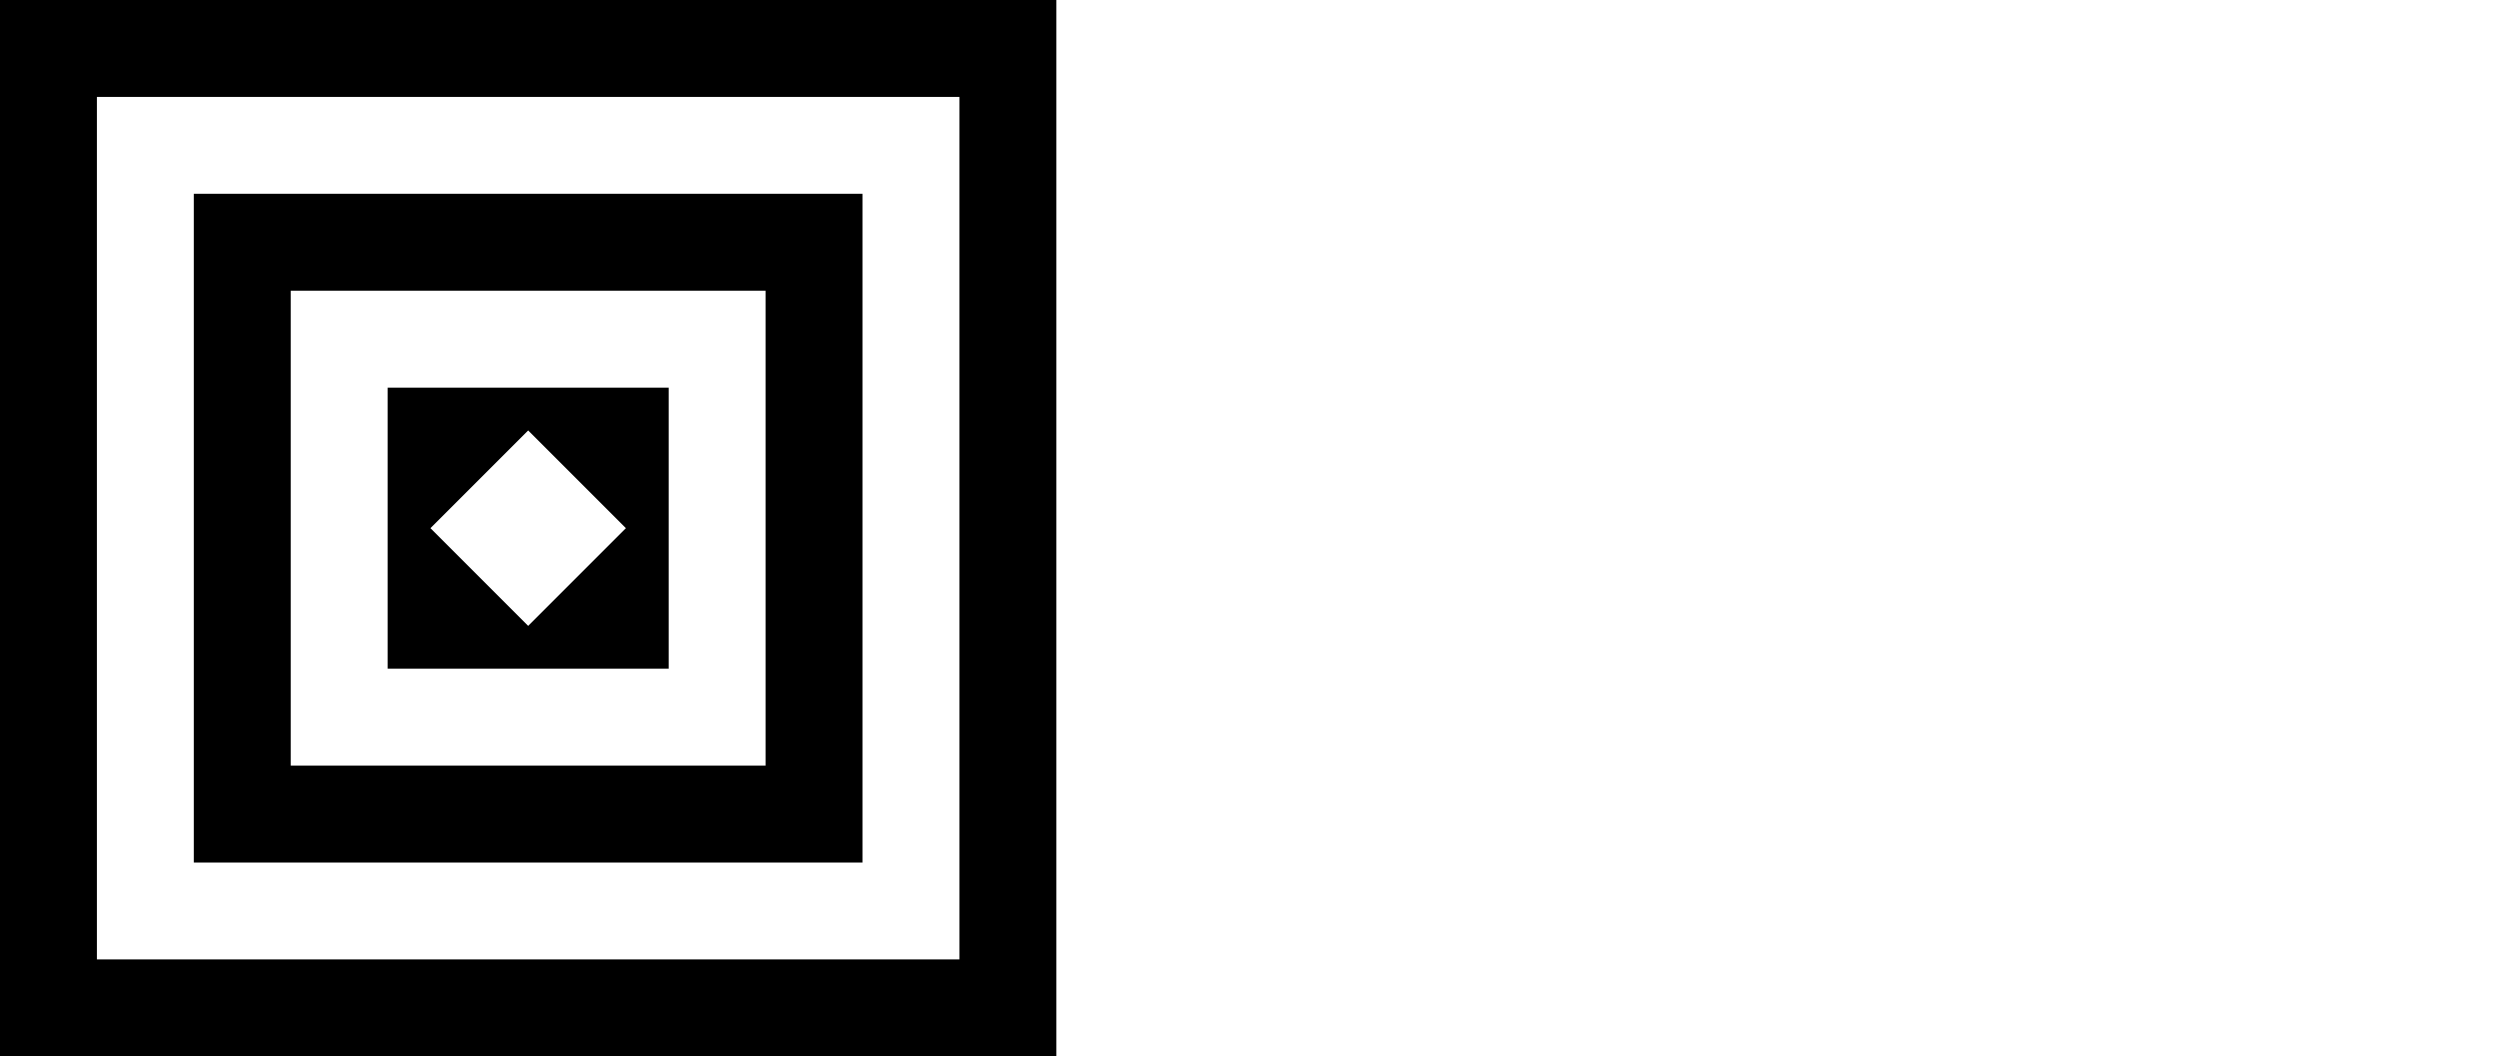
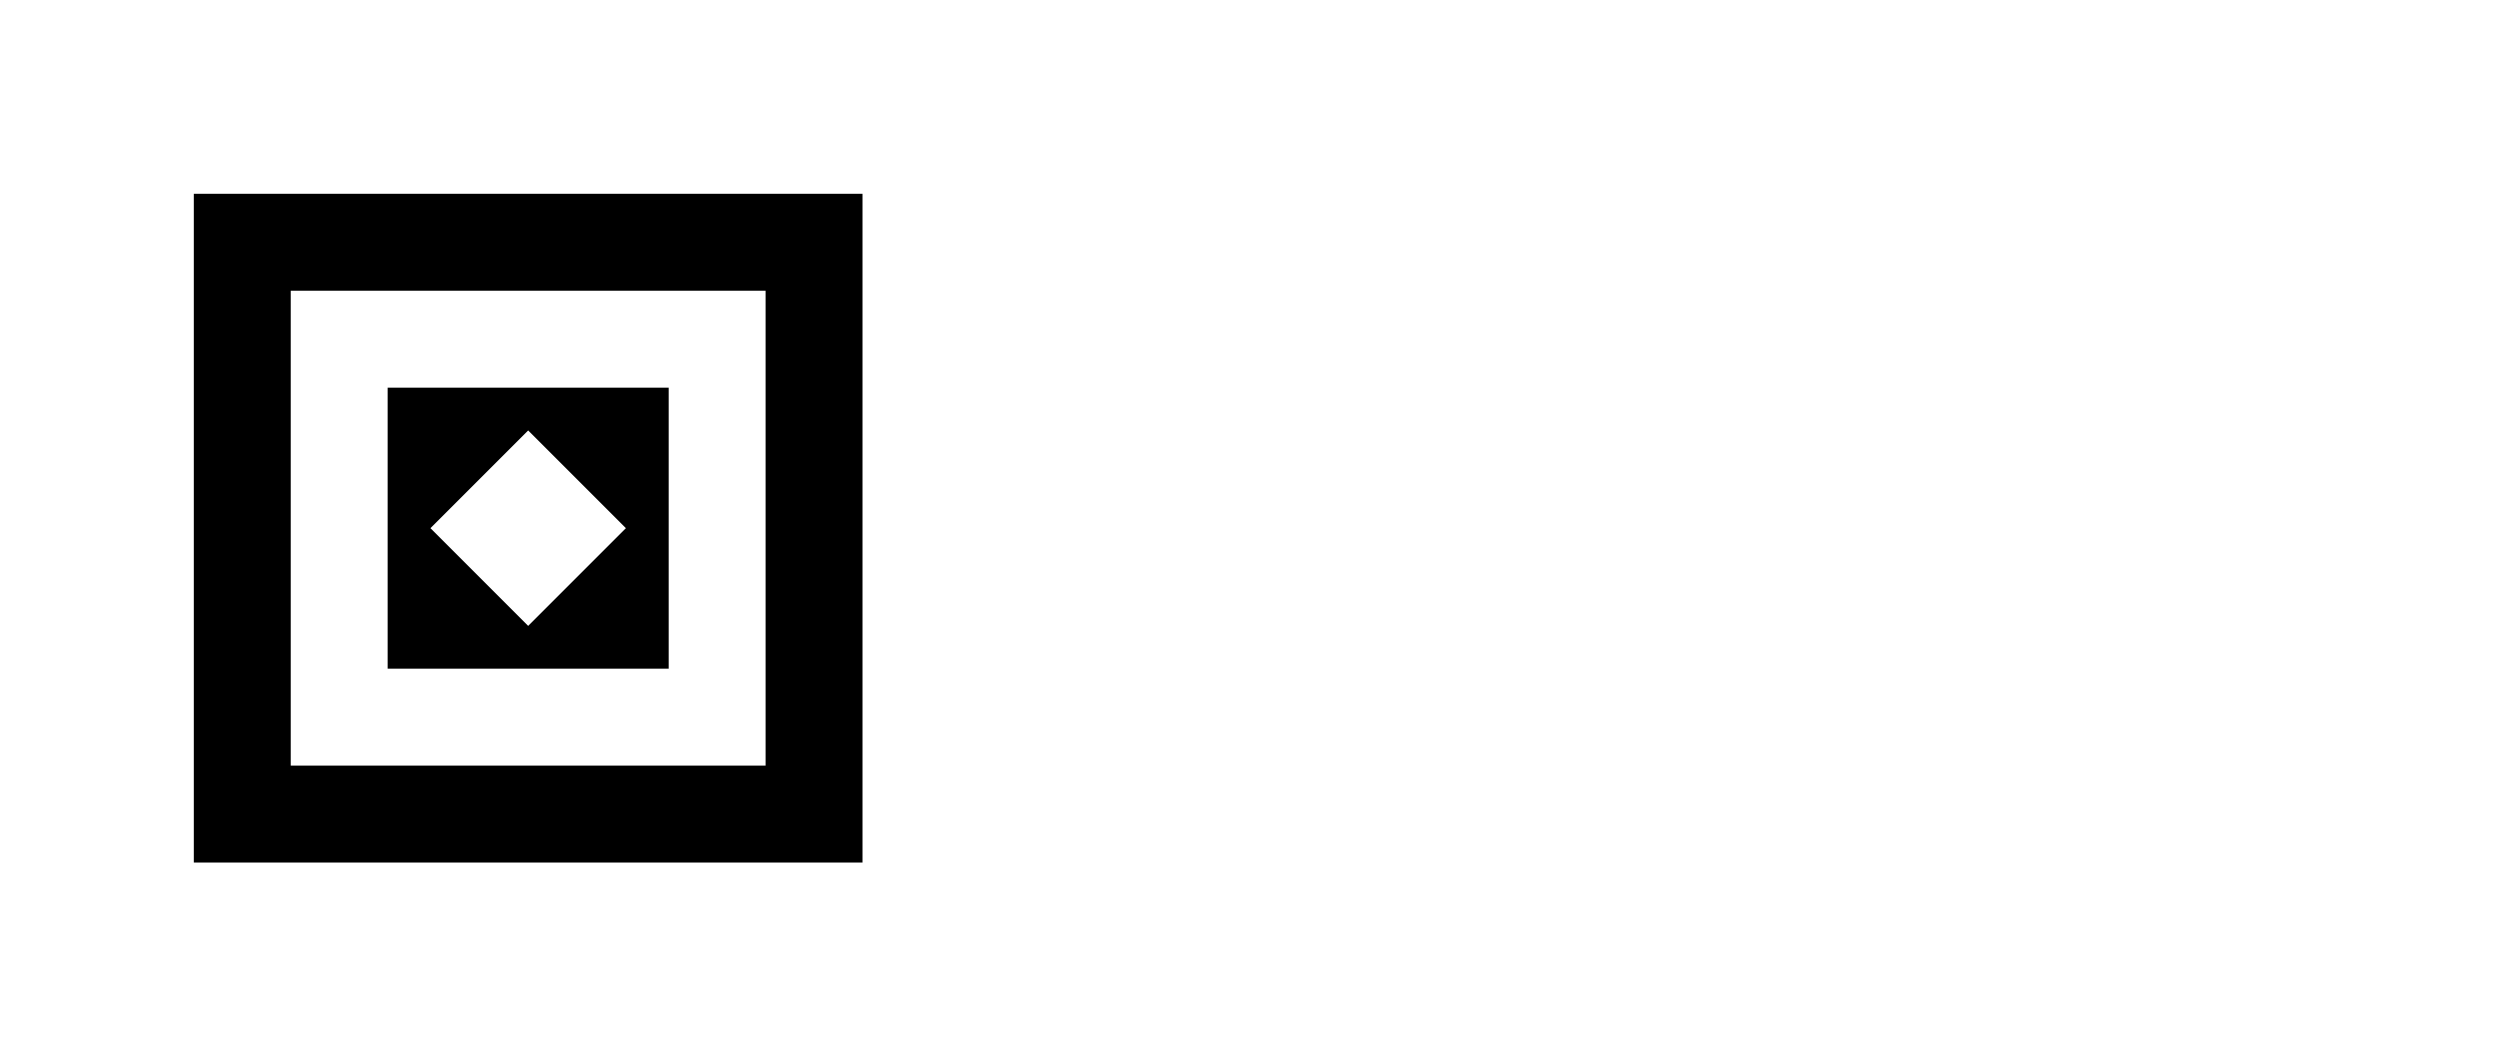
<svg xmlns="http://www.w3.org/2000/svg" version="1.1" id="Layer_1" x="0px" y="0px" width="426px" height="180px" viewBox="0 20 426 180" enable-background="new 0 20 426 180" xml:space="preserve">
  <g>
-     <path d="M0,20v180h180V20H0z M163.486,183.486H16.514V36.514h146.973V183.486z" />
    <path d="M33.027,53.027v113.945h113.945V53.027H33.027z M130.458,150.459H49.542V69.542h80.917V150.459z" />
    <path d="M66.055,86.055v47.89h47.89v-47.89H66.055z M90,126.653L73.347,110L90,93.347L106.653,110L90,126.653z" />
  </g>
</svg>